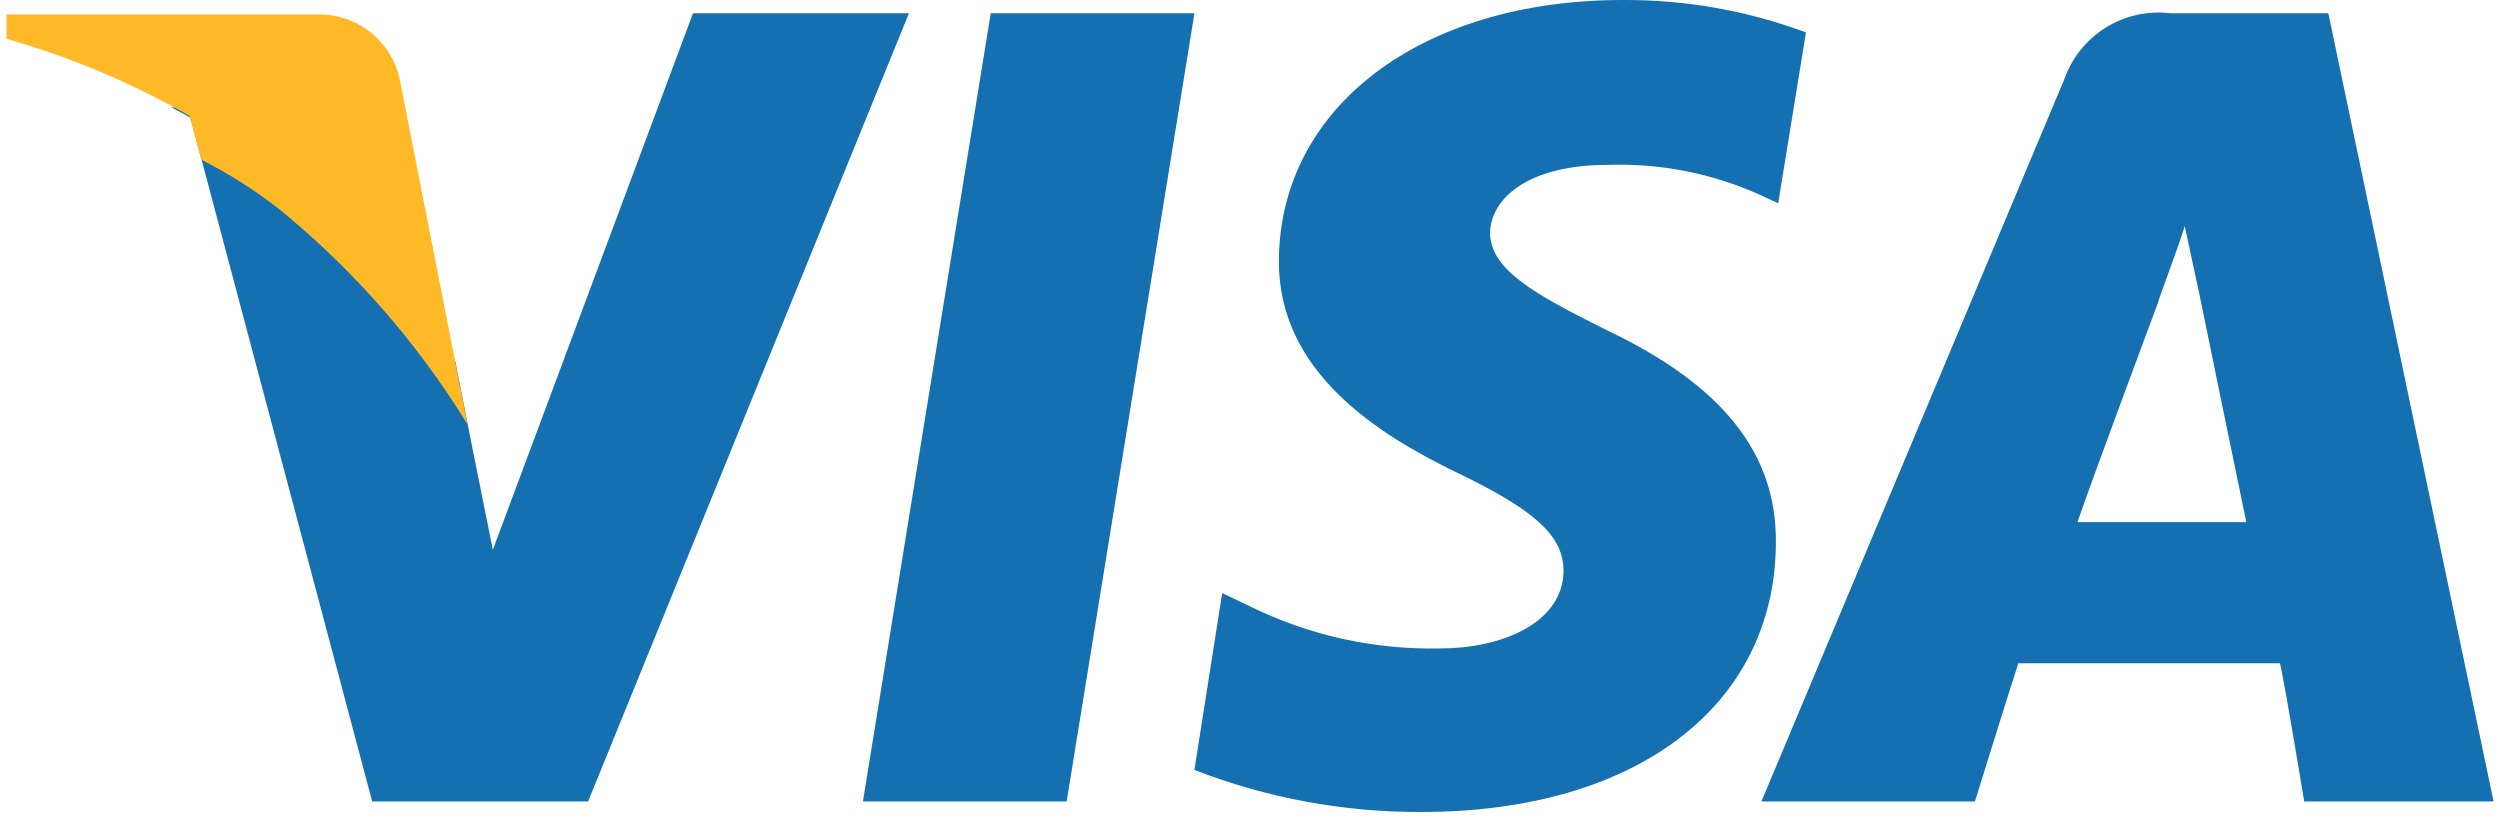
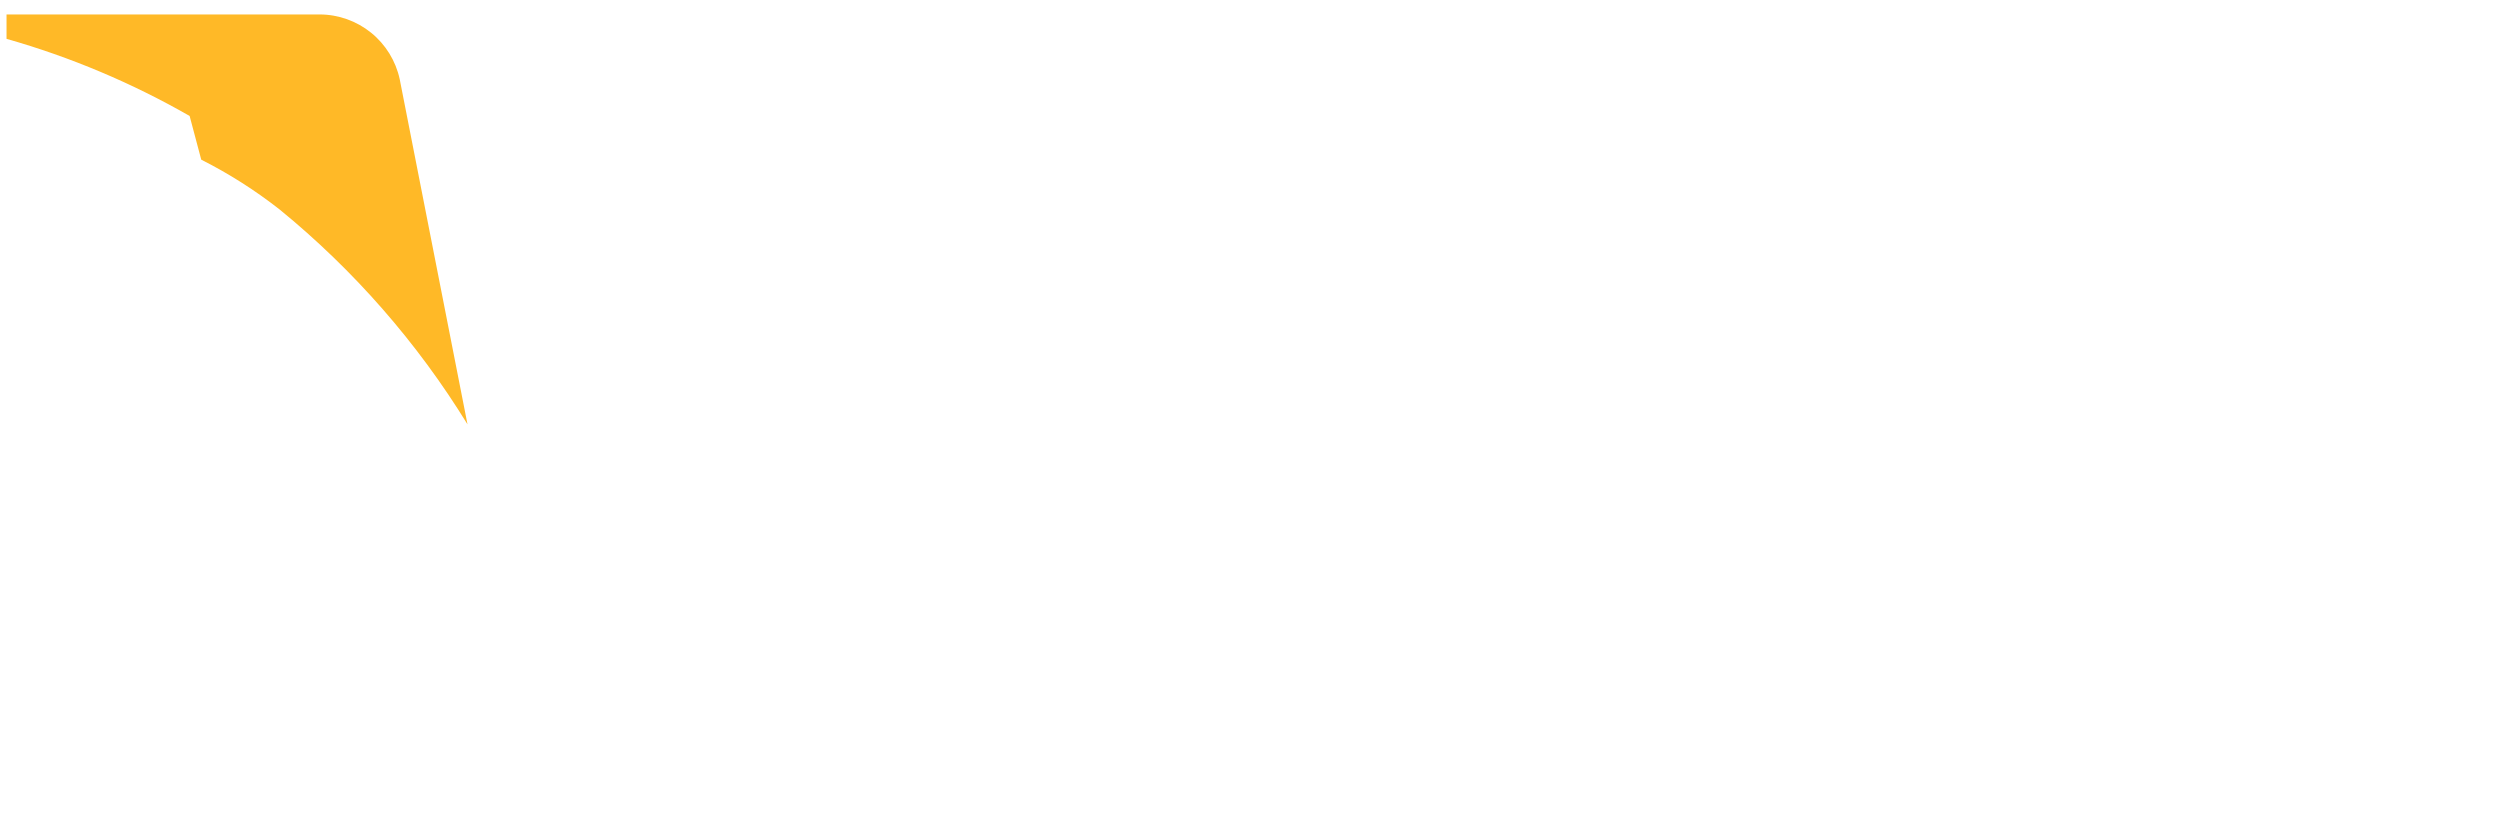
<svg xmlns="http://www.w3.org/2000/svg" width="54" height="18" viewBox="0 0 54 18" fill="none">
-   <path fill-rule="evenodd" clip-rule="evenodd" d="M49.771 17.311C49.771 17.311 49.38 14.925 49.249 14.327H43.596C43.44 14.795 42.659 17.311 42.659 17.311H38.047L44.587 1.716C44.75 1.253 45.065 0.858 45.482 0.598C45.898 0.338 46.391 0.228 46.879 0.286H50.292L53.861 17.311H49.771ZM47.504 6.341L47.191 4.885C46.983 5.535 46.591 6.549 46.618 6.523C46.618 6.523 45.211 10.291 44.873 11.278H48.52C48.34 10.418 47.504 6.341 47.504 6.341ZM38.021 4.211C36.991 3.746 35.868 3.524 34.739 3.561C32.993 3.561 32.211 4.289 32.185 5.016C32.185 5.822 33.124 6.341 34.685 7.121C37.213 8.321 38.385 9.797 38.359 11.745C38.333 15.253 35.337 17.539 30.699 17.539C29.023 17.545 27.362 17.237 25.799 16.631L26.399 12.811L26.999 13.097C28.278 13.726 29.69 14.038 31.115 14.006C32.392 14.006 33.746 13.486 33.773 12.343C33.773 11.59 33.2 11.043 31.48 10.213C29.813 9.407 27.598 8.056 27.624 5.613C27.65 2.313 30.698 0 35.049 0C36.401 -0.008 37.742 0.229 39.009 0.7L38.409 4.39L38.021 4.211ZM18.639 17.311L21.4 0.286H25.8L23.04 17.311H18.639ZM8.039 17.311L4.113 2.542C3.979 2.464 3.838 2.393 3.701 2.318H6.329L7.3 3.005L9.081 5.724L9.837 7.812L10.176 9.537L10.645 11.876L14.969 0.286H19.633L12.703 17.311H8.04H8.039Z" fill="#1470B0" />
  <path fill-rule="evenodd" clip-rule="evenodd" d="M6.041 4.526C5.513 4.112 4.946 3.751 4.347 3.449L4.096 2.505C2.85 1.791 1.522 1.232 0.141 0.839V0.312H6.905C7.309 0.313 7.702 0.453 8.016 0.707C8.331 0.962 8.549 1.317 8.634 1.712L10.098 9.166C9.015 7.403 7.644 5.835 6.041 4.526Z" fill="#FFB927" />
</svg>